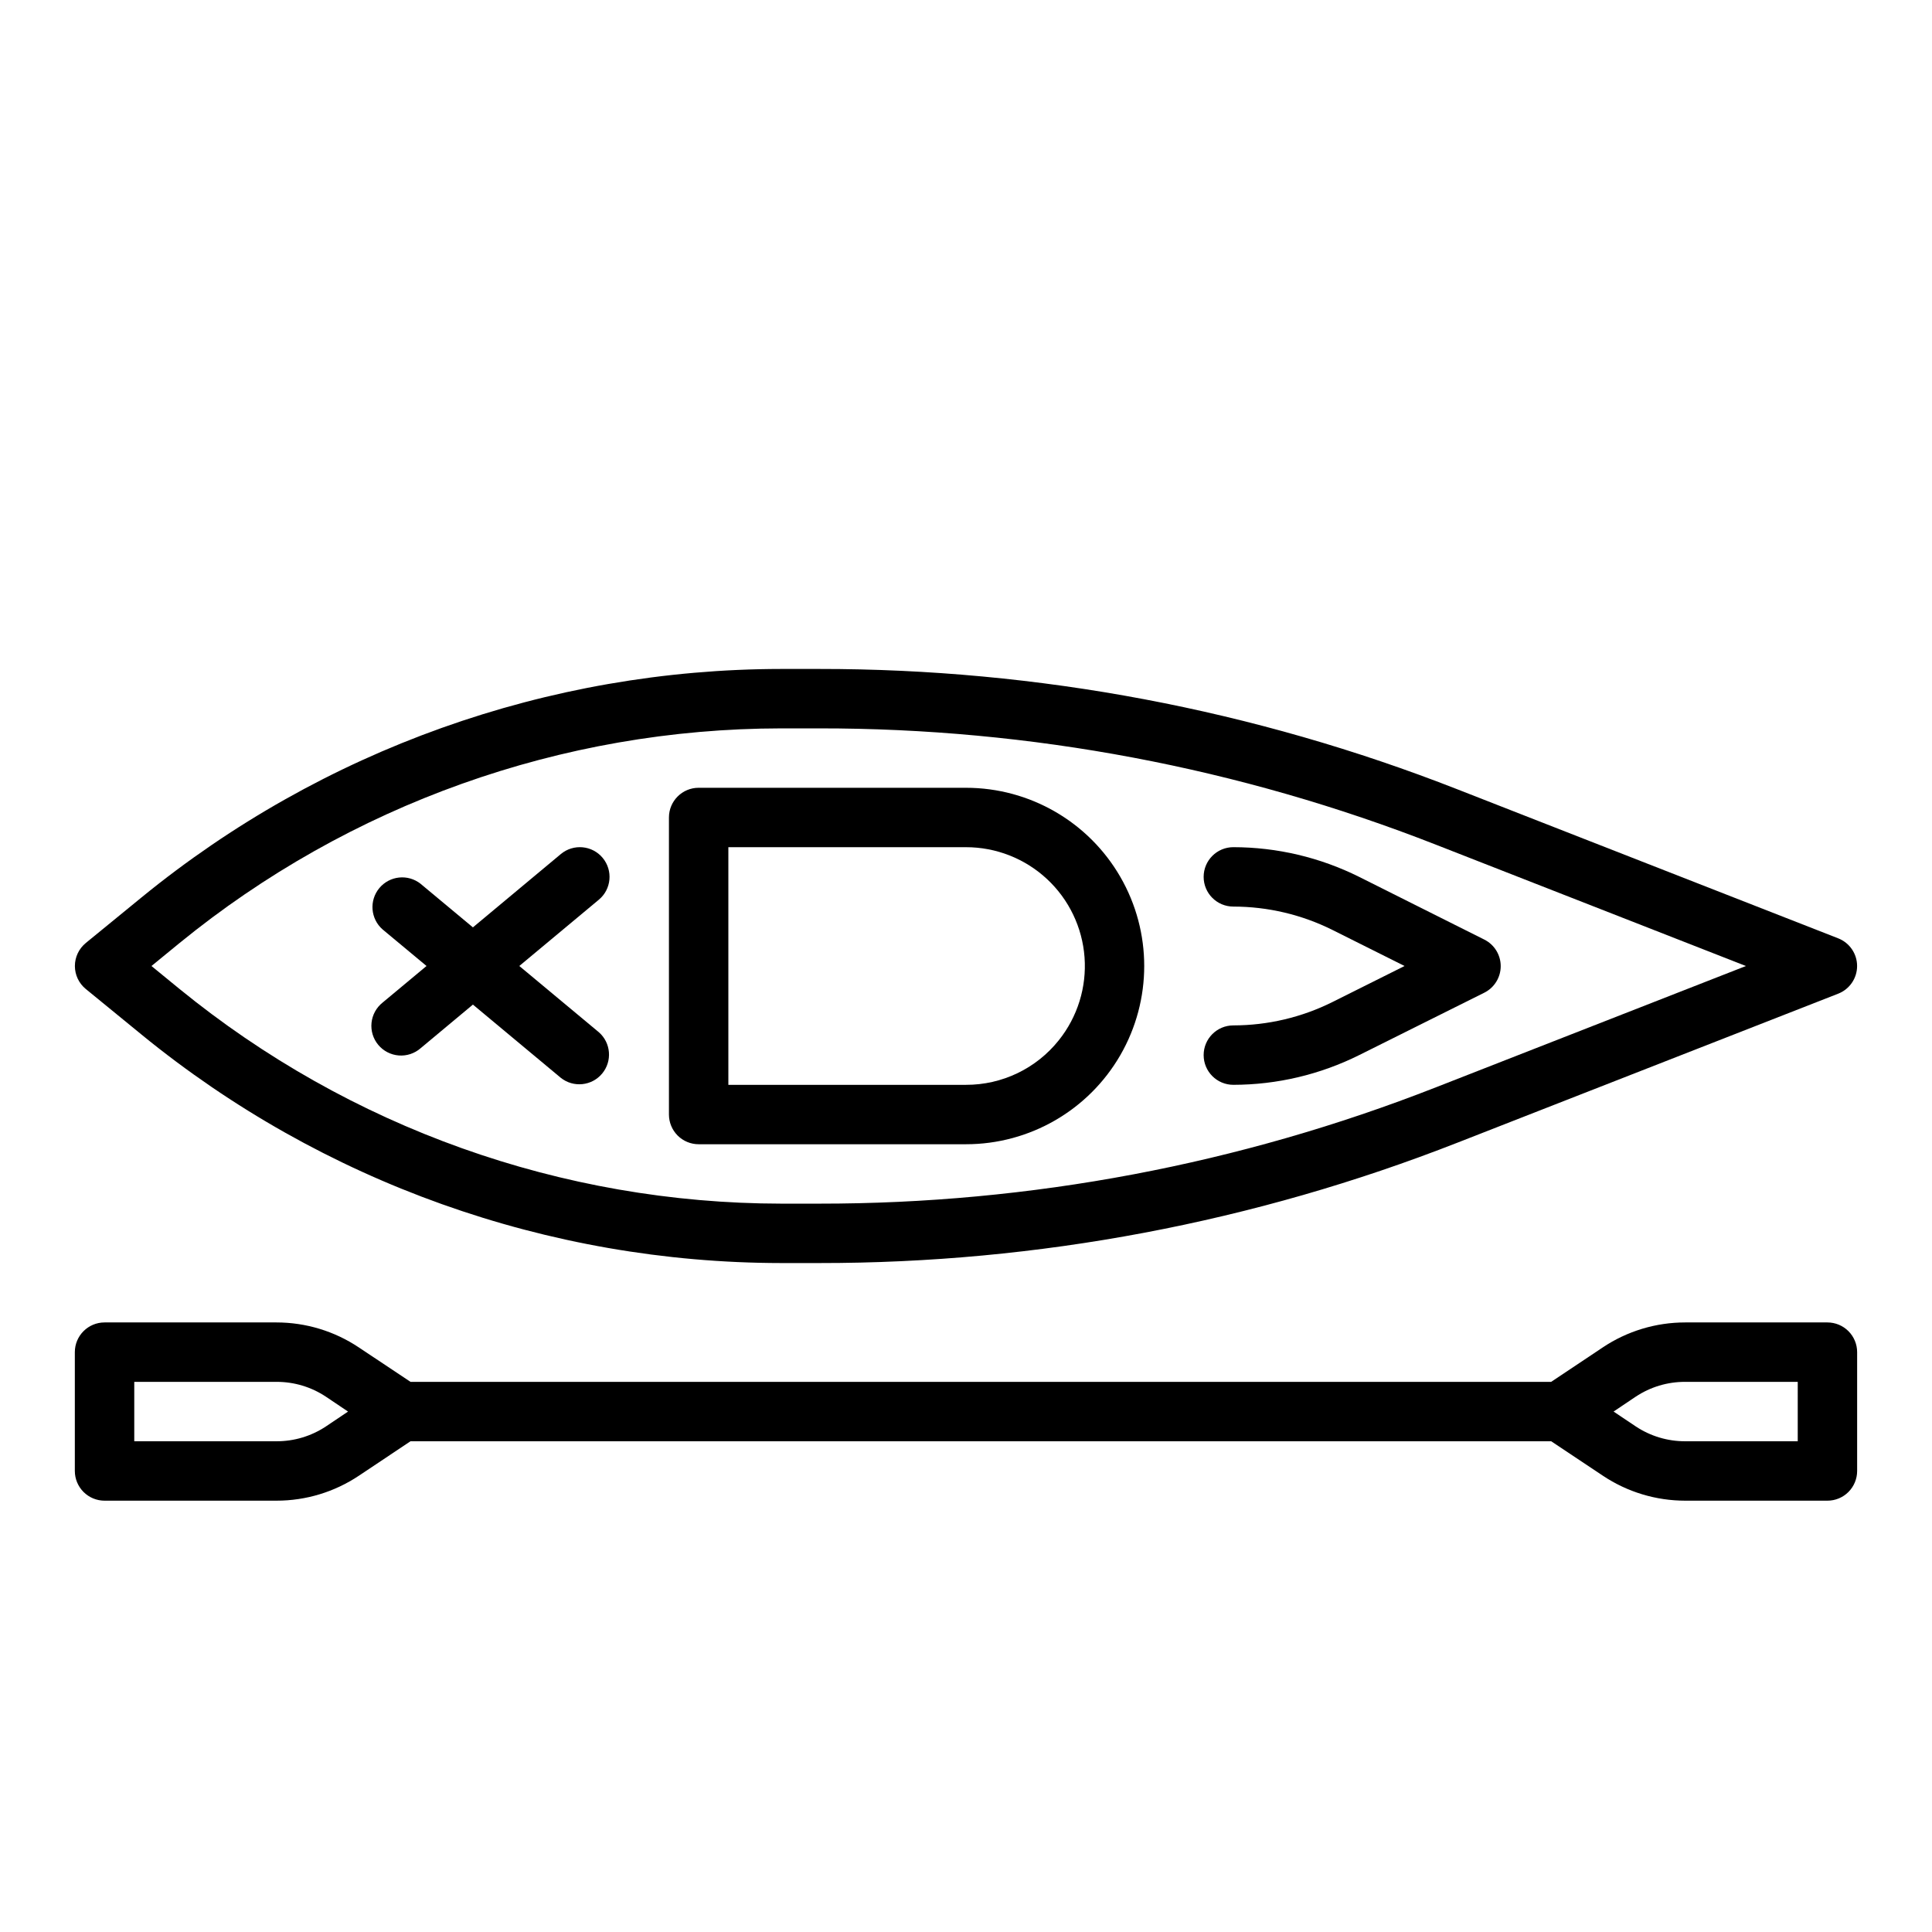
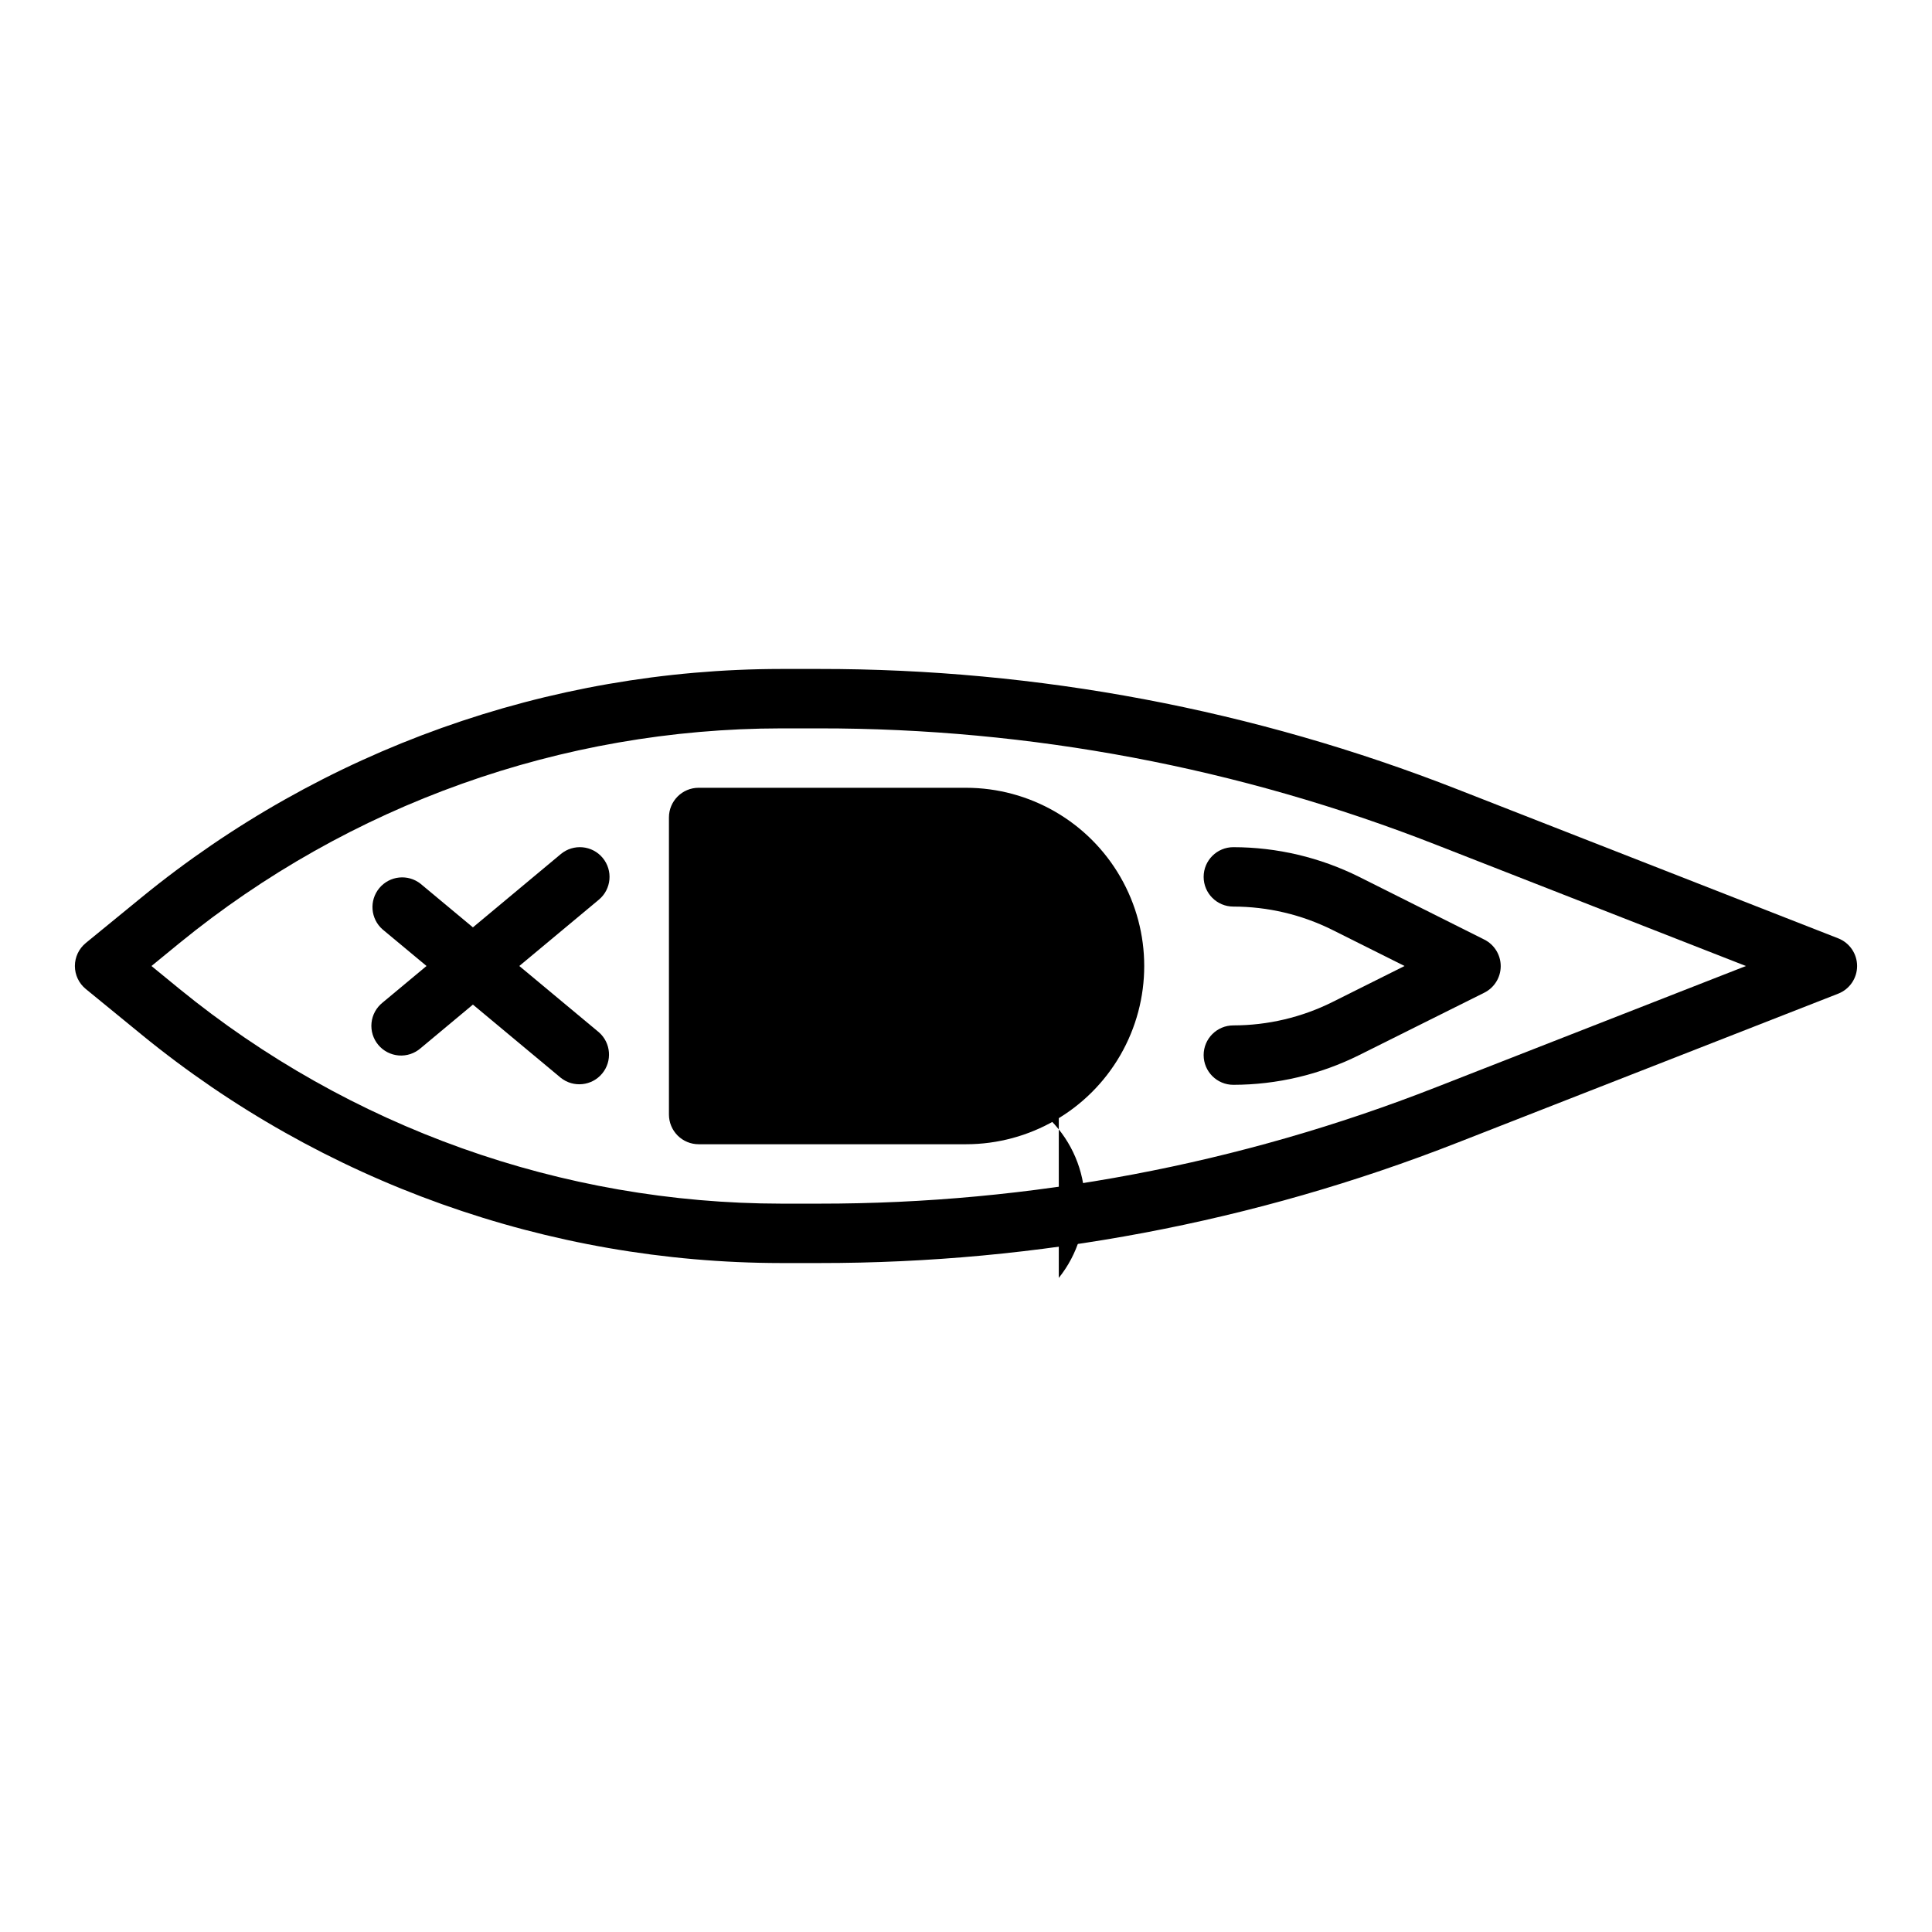
<svg xmlns="http://www.w3.org/2000/svg" fill="#000000" width="800px" height="800px" version="1.1" viewBox="144 144 512 512">
  <g>
    <path d="m631.15 392.67-100.82-39.453c-53.918-21.148-111.33-31.98-169.25-31.938h-10.043c-61.777 0.059-121.64 21.43-169.48 60.504l-14.824 12.121v0.004c-1.828 1.496-2.887 3.731-2.887 6.094 0 2.359 1.059 4.598 2.887 6.09l14.824 12.121v0.004c47.844 39.078 107.71 60.445 169.48 60.504h10.043c57.918 0.043 115.33-10.789 169.25-31.938l100.82-39.453c3.016-1.184 5-4.09 5-7.328s-1.984-6.148-5-7.332zm-106.56 39.457c-52.09 20.43-107.55 30.895-163.51 30.852h-10.043c-58.141-0.059-114.48-20.168-159.52-56.941l-7.375-6.035 7.375-6.039c45.035-36.773 101.38-56.883 159.52-56.938h10.043c55.957-0.047 111.42 10.418 163.51 30.848l82.098 32.129z" />
-     <path d="m400 352.77h-70.852c-4.348 0-7.871 3.523-7.871 7.871v78.723c0 2.086 0.832 4.09 2.305 5.566 1.477 1.477 3.481 2.305 5.566 2.305h70.852c16.871 0 32.465-9.004 40.902-23.617s8.438-32.617 0-47.23c-8.438-14.613-24.031-23.617-40.902-23.617zm24.594 66.914h-0.004c-5.965 7.484-15.02 11.832-24.59 11.809h-62.977v-62.977h62.977c7.949-0.004 15.609 3 21.438 8.414 5.828 5.41 9.391 12.824 9.977 20.758 0.586 7.93-1.852 15.789-6.824 21.996z" />
+     <path d="m400 352.77h-70.852c-4.348 0-7.871 3.523-7.871 7.871v78.723c0 2.086 0.832 4.09 2.305 5.566 1.477 1.477 3.481 2.305 5.566 2.305h70.852c16.871 0 32.465-9.004 40.902-23.617s8.438-32.617 0-47.23c-8.438-14.613-24.031-23.617-40.902-23.617zm24.594 66.914h-0.004c-5.965 7.484-15.02 11.832-24.59 11.809h-62.977h62.977c7.949-0.004 15.609 3 21.438 8.414 5.828 5.41 9.391 12.824 9.977 20.758 0.586 7.93-1.852 15.789-6.824 21.996z" />
    <path d="m303.71 371.34c-2.781-3.336-7.742-3.789-11.082-1.008l-23.301 19.43-13.855-11.539v-0.004c-3.348-2.656-8.203-2.156-10.941 1.129-2.734 3.285-2.352 8.148 0.863 10.965l11.637 9.684-11.637 9.695c-1.66 1.32-2.719 3.254-2.938 5.363-0.215 2.109 0.426 4.215 1.785 5.844 1.355 1.629 3.312 2.641 5.43 2.809 2.113 0.168 4.203-0.527 5.801-1.922l13.855-11.559 23.301 19.414c3.348 2.656 8.203 2.156 10.941-1.129 2.734-3.281 2.352-8.148-0.867-10.961l-21.082-17.555 21.082-17.57c3.34-2.785 3.789-7.746 1.008-11.086z" />
    <path d="m470.85 368.51c-4.348 0-7.871 3.523-7.871 7.871 0 4.348 3.523 7.871 7.871 7.871 9.129 0.008 18.133 2.133 26.301 6.211l19.074 9.535-19.074 9.531c-8.168 4.078-17.172 6.203-26.301 6.211-4.348 0-7.871 3.523-7.871 7.871 0 4.348 3.523 7.875 7.871 7.875 11.574-0.016 22.984-2.711 33.344-7.875l33.148-16.531c2.672-1.332 4.363-4.059 4.363-7.043 0-2.988-1.691-5.715-4.363-7.047l-33.148-16.609c-10.359-5.164-21.77-7.859-33.344-7.871z" />
-     <path d="m628.29 494.46h-37.699c-7.773-0.004-15.371 2.297-21.832 6.613l-13.68 9.133h-302.29l-13.707-9.133c-6.453-4.309-14.043-6.613-21.805-6.613h-45.57c-4.348 0-7.875 3.527-7.875 7.875v31.488c0 2.086 0.832 4.09 2.309 5.566 1.477 1.477 3.477 2.305 5.566 2.305h45.57c7.769 0.004 15.367-2.297 21.828-6.613l13.684-9.133h302.29l13.707 9.133h-0.004c6.465 4.316 14.059 6.617 21.832 6.613h37.676c2.086 0 4.09-0.828 5.566-2.305 1.473-1.477 2.305-3.481 2.305-5.566v-31.488c0-2.09-0.832-4.09-2.305-5.566-1.477-1.477-3.481-2.309-5.566-2.309zm-397.91 27.555c-3.879 2.578-8.438 3.949-13.098 3.934h-37.699v-15.742h37.699c4.66-0.016 9.219 1.355 13.098 3.938l5.856 3.938zm390.04 3.934h-29.824c-4.66 0.016-9.219-1.355-13.102-3.934l-5.879-3.938 5.856-3.938v0.004c3.879-2.582 8.441-3.953 13.102-3.938h29.848z" />
  </g>
</svg>